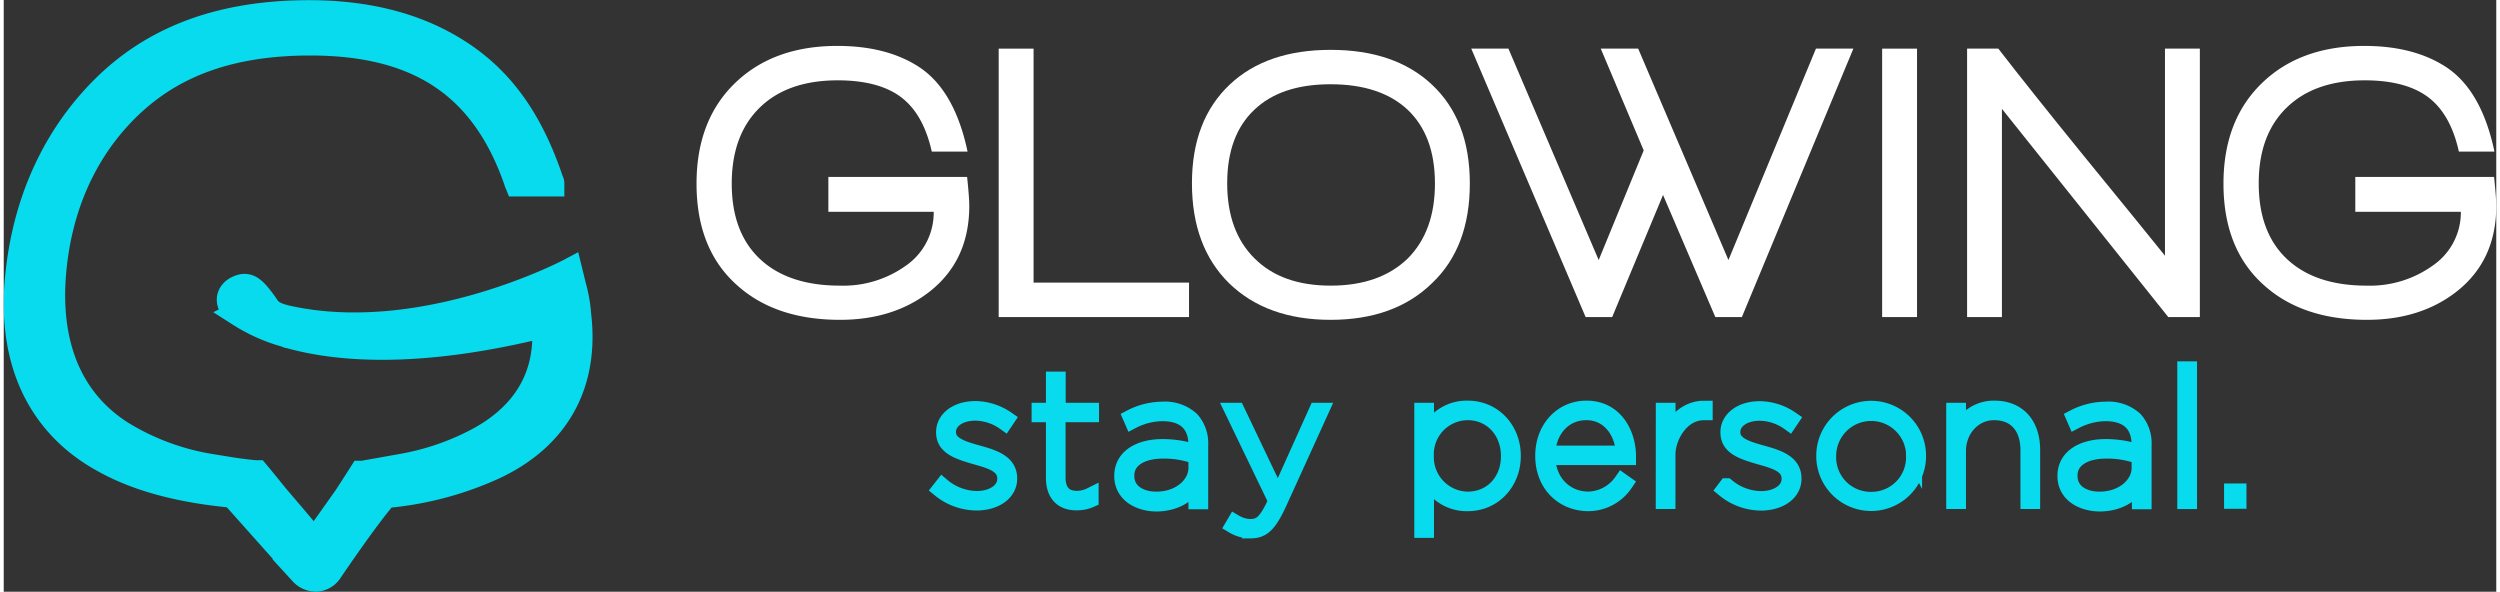
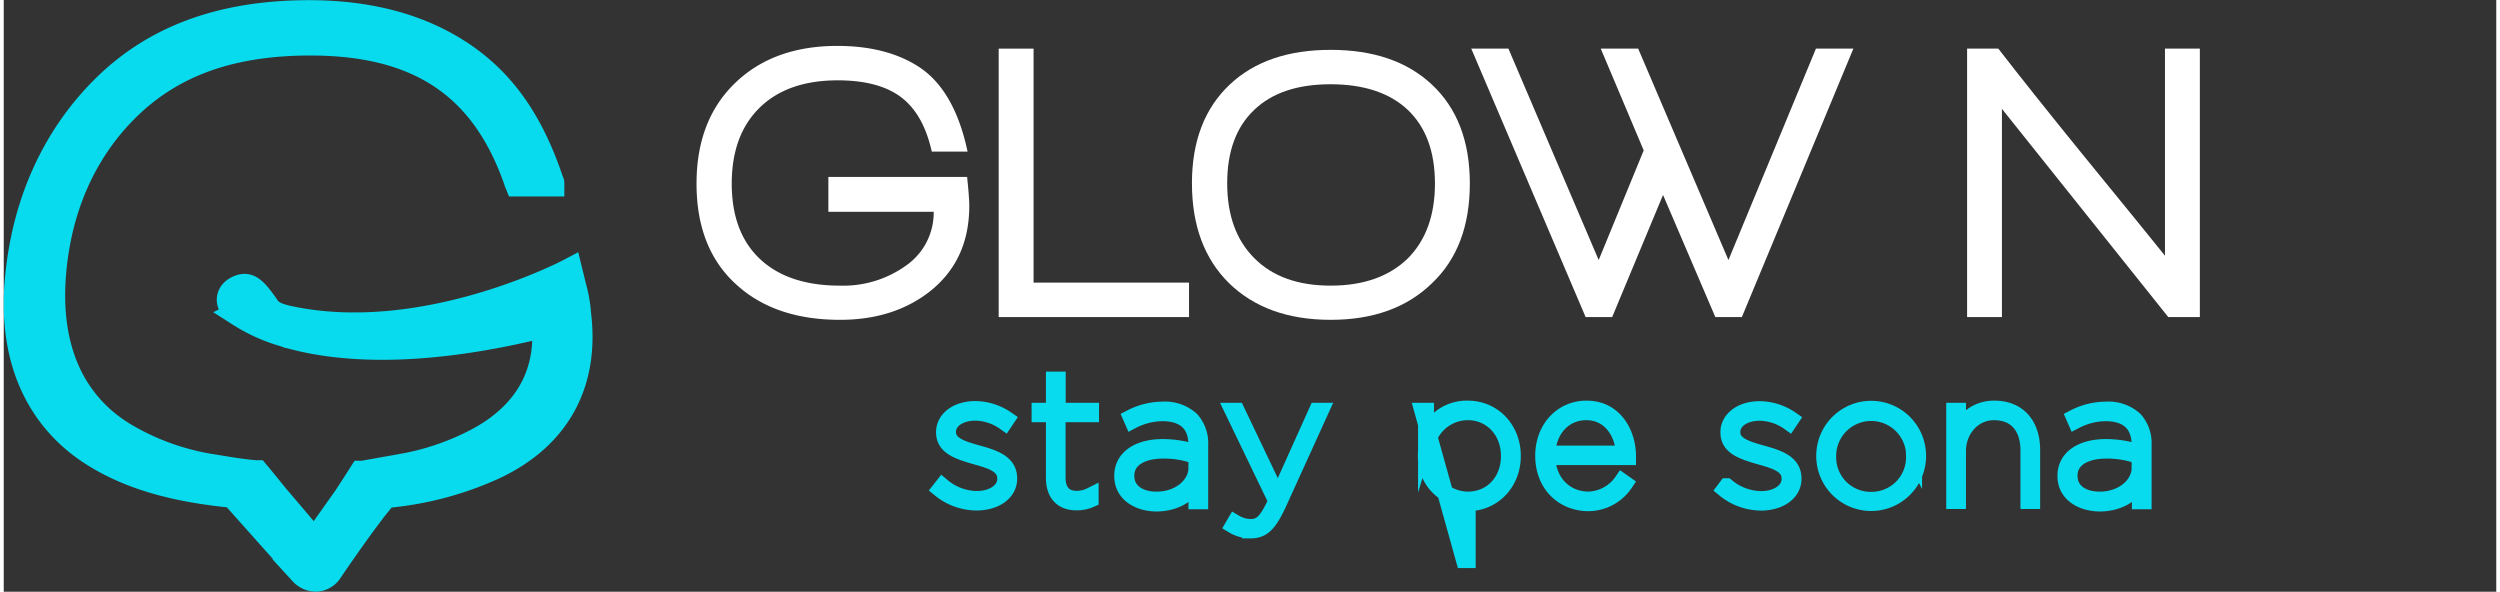
<svg xmlns="http://www.w3.org/2000/svg" id="Layer_1" data-name="Layer 1" x="0px" y="0px" width="169px" height="40px" viewBox="0 0 469.47 111.45">
  <rect x="0" y="0" width="469.47" height="111.45" fill="#333333" stroke="none" />
  <defs>
    <style>.cls-1{fill:#fff;}.cls-2,.cls-3{fill:#08dbed;stroke:#08dbed;stroke-miterlimit:10;}.cls-2{stroke-width:5px;}.cls-3{stroke-width:3px;}</style>
  </defs>
  <title>glowing_io_light_logo1</title>
  <g id="White_Glowing" data-name="White Glowing">
    <path class="cls-1" d="M247.36,74.33H227.52V67.76h26.13c.28,2.64.41,4.45.41,5.45q0,10.37-7.59,16.25-6.78,5.22-16.76,5.22-12.18,0-19.43-6.56-7.59-6.78-7.59-19.09,0-11.93,7.25-18.94t19.29-7q9,0,15,3.73,7,4.32,9.51,16.18H247q-1.58-7.08-5.78-10.25T229.3,49.57q-9.45,0-14.71,5.14T209.32,69q0,9.24,5.34,14.24t15.05,5a20.24,20.24,0,0,0,12.48-3.81A12.13,12.13,0,0,0,247.36,74.33Z" transform="translate(-72.2 -34.44)" />
    <path class="cls-1" d="M259.6,94.16V43.6h6.57V87.67h29.28v6.49Z" transform="translate(-72.2 -34.44)" />
    <path class="cls-1" d="M341.25,87.75q-7.08,6.93-19.12,6.93T303,87.79q-7-6.9-7-18.83t7.18-18.65q6.92-6.48,18.95-6.48t19,6.48Q348.34,57,348.34,69T341.25,87.75Zm-4.61-32.63q-5.13-4.8-14.51-4.81T307.7,55.16Q302.63,60,302.64,69t5.13,14.09q5.13,5.15,14.36,5.15t14.51-5.11Q341.77,78,341.77,69T336.64,55.12Z" transform="translate(-72.2 -34.44)" />
    <path class="cls-1" d="M399.58,94.16h-5l-9.85-23-9.58,23h-5L348.61,43.6h7l17,39.82,8.48-20.65L373,43.6h7.05l17,39.82L413.53,43.6h7.05Z" transform="translate(-72.2 -34.44)" />
-     <path class="cls-1" d="M426,94.16V43.6h6.57V94.16Z" transform="translate(-72.2 -34.44)" />
    <path class="cls-1" d="M479.89,94.16,448.56,54.94V94.16H442V43.6h5.88q6,7.76,15.81,19.84Q475.58,78,479.27,82.6v-39h6.57V94.16Z" transform="translate(-72.2 -34.44)" />
-     <path class="cls-1" d="M535,74.33H515.12V67.76h26.14c.27,2.64.41,4.45.41,5.45q0,10.37-7.6,16.25-6.77,5.22-16.76,5.22-12.18,0-19.43-6.56-7.59-6.78-7.59-19.09,0-11.93,7.25-18.94t19.29-7q9,0,15,3.73,7,4.32,9.5,16.18h-6.7q-1.57-7.08-5.78-10.25T516.9,49.57q-9.43,0-14.71,5.14T496.93,69q0,9.24,5.33,14.24t15,5a20.27,20.27,0,0,0,12.49-3.81A12.12,12.12,0,0,0,535,74.33Z" transform="translate(-72.2 -34.44)" />
  </g>
  <path id="Blue_Icon" data-name="Blue Icon" class="cls-2" d="M180.29,93.27l0-.22a26.79,26.79,0,0,0-.85-4.55l-.7-2.85s-27.49,14.52-53.19,8.81c-3.39-.76-3.66-1.85-4.3-2.74-2-2.77-3-3.63-4.63-3-2.34.89-2.48,3.29.11,4.79a31.74,31.74,0,0,0,8.47,3.79l.51.19.06,0c9,2.58,24.28,4,48.39-2,.84,9.85-3.77,17.39-12.89,22.15a48.48,48.48,0,0,1-14.3,4.81l-7.13,1.27-.19,0q-1.41,2.22-2.82,4.38c-2.06,2.93-4.11,5.79-6.09,8.59-2.35-2.85-4.81-5.72-7.29-8.63-1.2-1.47-2.42-3-3.63-4.44l-.2,0c-2.61-.21-5.28-.67-7.64-1.06l-.5-.08a46.46,46.46,0,0,1-17-6.2c-9.28-5.8-14-15.78-13.1-29.46.92-13.39,6.07-24.34,14.13-32.2S114,42.78,127.89,42.42c22.12-.56,34.73,7.88,41.05,26.22,0,.11.07.21.11.31l6.24,0c0-.16-.1-.32-.16-.47-4-11.87-9.78-19.8-18.92-25.11Q144.5,36.55,127.61,37c-15.29.39-27.22,5-36.3,13.93S76.21,72.18,74.89,87.33c-1.36,15.56,4.5,26.94,15.52,33.27,7,4.08,15.42,6.09,25.07,7a1.06,1.06,0,0,0,.23.31l.3.33c2.67,3,12.5,14,12.45,14a3.51,3.51,0,0,0,2.49,1.14H131a3.17,3.17,0,0,0,2.5-1.39s7.28-10.79,10.54-14.35h0a62,62,0,0,0,20.37-5.33C176.07,116.89,182.08,106.93,180.29,93.27Z" transform="translate(-72.2 -34.44)" />
  <path class="cls-3" d="M248.53,126.6,249,126a10.27,10.27,0,0,0,6.46,2.42c3.06,0,5.37-1.57,5.37-3.78v-.07c0-2.61-2.82-3.36-5.57-4.14-3.47-1-5.95-1.87-5.95-4.56v-.07c0-2.38,2.34-4.32,5.91-4.32a10.68,10.68,0,0,1,5.92,1.91l-.41.61a9.76,9.76,0,0,0-5.51-1.83c-3.09,0-5.16,1.59-5.16,3.6v.07c0,2.24,2.44,3.09,5.4,3.91,3.37.91,6.12,1.87,6.12,4.79v.07c0,2.65-2.62,4.48-6.15,4.48A11,11,0,0,1,248.53,126.6Z" transform="translate(-72.2 -34.44)" />
  <path class="cls-3" d="M270,124.46v-12H267.3v-.65H270v-5.88h.72v5.88H277v.65H270.7v11.93c0,2.55,1.22,4,3.63,4a5.87,5.87,0,0,0,2.59-.62v.75a6.27,6.27,0,0,1-2.59.54C271.51,129.11,270,127.42,270,124.46Z" transform="translate(-72.2 -34.44)" />
  <path class="cls-3" d="M282.87,124.12v-.07c0-3.57,3.33-5.41,7.58-5.41a19.66,19.66,0,0,1,6.39,1.06v-1.43c0-4.11-2.45-6-6.42-6a12.64,12.64,0,0,0-5.65,1.43l-.27-.62a13.17,13.17,0,0,1,5.95-1.49,7.38,7.38,0,0,1,5.44,1.87,6.7,6.7,0,0,1,1.67,4.83v10.57h-.72v-4c-.71,2-3.26,4.42-7.61,4.42C285.9,129.22,282.87,127.48,282.87,124.12Zm14-1.53v-2.18a17.32,17.32,0,0,0-6.36-1.09c-3.84,0-6.86,1.57-6.86,4.7v.06c0,3,2.65,4.46,5.64,4.46C293.82,128.54,296.84,125.61,296.84,122.59Z" transform="translate(-72.2 -34.44)" />
  <path class="cls-3" d="M303.75,133.43l.34-.58a6.09,6.09,0,0,0,2.85.85c2,0,3.06-.81,4.93-4.89l-8.19-17h.78l7.75,16.25,7.31-16.25h.75l-7.89,17.34c-2,4.35-3.23,5.2-5.44,5.2A6.48,6.48,0,0,1,303.75,133.43Z" transform="translate(-72.2 -34.44)" />
-   <path class="cls-3" d="M339.38,111.81h.71v5.27a8,8,0,0,1,7.85-5.68c4.93,0,8.5,3.95,8.5,8.88v.06c0,4.93-3.57,8.88-8.5,8.88a8,8,0,0,1-7.85-5.68v10.71h-.71Zm16.32,8.57v-.07c0-4.52-3.13-8.23-7.79-8.23a7.92,7.92,0,0,0-7.85,8.2v.06a8,8,0,0,0,7.85,8.2C352.57,128.54,355.7,124.93,355.7,120.38Z" transform="translate(-72.2 -34.44)" />
+   <path class="cls-3" d="M339.38,111.81h.71v5.27a8,8,0,0,1,7.85-5.68c4.93,0,8.5,3.95,8.5,8.88v.06c0,4.93-3.57,8.88-8.5,8.88v10.71h-.71Zm16.32,8.57v-.07c0-4.52-3.13-8.23-7.79-8.23a7.92,7.92,0,0,0-7.85,8.2v.06a8,8,0,0,0,7.85,8.2C352.57,128.54,355.7,124.93,355.7,120.38Z" transform="translate(-72.2 -34.44)" />
  <path class="cls-3" d="M362.16,120.31v-.07c0-5,3.43-8.84,8.16-8.84,5.37,0,7.82,4.73,7.82,9v.13h-15.2c.13,4.9,3.57,8,7.75,8A7.94,7.94,0,0,0,377,125.1l.58.41a8.4,8.4,0,0,1-6.9,3.71C366,129.22,362.16,125.78,362.16,120.31Zm15.19-.44c-.13-3.88-2.58-7.79-7.07-7.79-4.21,0-7.17,3.33-7.34,7.79Z" transform="translate(-72.2 -34.44)" />
-   <path class="cls-3" d="M384.87,111.81h.71v5.44c.78-2.82,3.23-5.88,7-5.85v.68h-.17c-4.25,0-6.84,4.66-6.84,7.92v8.81h-.71Z" transform="translate(-72.2 -34.44)" />
  <path class="cls-3" d="M396.29,126.6l.44-.58a10.27,10.27,0,0,0,6.46,2.42c3.06,0,5.37-1.57,5.37-3.78v-.07c0-2.61-2.82-3.36-5.57-4.14-3.47-1-5.95-1.87-5.95-4.56v-.07c0-2.38,2.35-4.32,5.91-4.32a10.68,10.68,0,0,1,5.92,1.91l-.41.61a9.76,9.76,0,0,0-5.51-1.83c-3.09,0-5.16,1.59-5.16,3.6v.07c0,2.24,2.44,3.09,5.4,3.91,3.37.91,6.12,1.87,6.12,4.79v.07c0,2.65-2.62,4.48-6.15,4.48A11,11,0,0,1,396.29,126.6Z" transform="translate(-72.2 -34.44)" />
  <path class="cls-3" d="M415.09,120.38v-.07a8.84,8.84,0,1,1,17.68-.07v.07a8.84,8.84,0,1,1-17.68.07Zm16.93,0v-.06a8.09,8.09,0,1,0-16.18,0v.06a8,8,0,0,0,8.13,8.2A8,8,0,0,0,432,120.34Z" transform="translate(-72.2 -34.44)" />
  <path class="cls-3" d="M439.57,111.81h.72v4.66a7,7,0,0,1,6.83-5.07c4.59,0,7.14,3.1,7.14,7.79v9.62h-.71v-9.55c0-4.25-2.21-7.18-6.5-7.18-3.77,0-6.76,3.23-6.76,7.31v9.42h-.72Z" transform="translate(-72.2 -34.44)" />
  <path class="cls-3" d="M460.52,124.12v-.07c0-3.57,3.33-5.41,7.58-5.41a19.66,19.66,0,0,1,6.39,1.06v-1.43c0-4.11-2.45-6-6.43-6a12.64,12.64,0,0,0-5.64,1.43l-.27-.62a13.17,13.17,0,0,1,6-1.49,7.4,7.4,0,0,1,5.44,1.87,6.69,6.69,0,0,1,1.66,4.83v10.57h-.71v-4c-.71,2-3.26,4.42-7.62,4.42C463.54,129.22,460.52,127.48,460.52,124.12Zm14-1.53v-2.18a17.32,17.32,0,0,0-6.36-1.09c-3.84,0-6.86,1.57-6.86,4.7v.06c0,3,2.65,4.46,5.64,4.46C471.46,128.54,474.49,125.61,474.49,122.59Z" transform="translate(-72.2 -34.44)" />
-   <path class="cls-3" d="M483.09,104h.72v24.82h-.72Z" transform="translate(-72.2 -34.44)" />
-   <path class="cls-3" d="M491.9,127h1.22v1.77H491.9Z" transform="translate(-72.2 -34.44)" />
</svg>